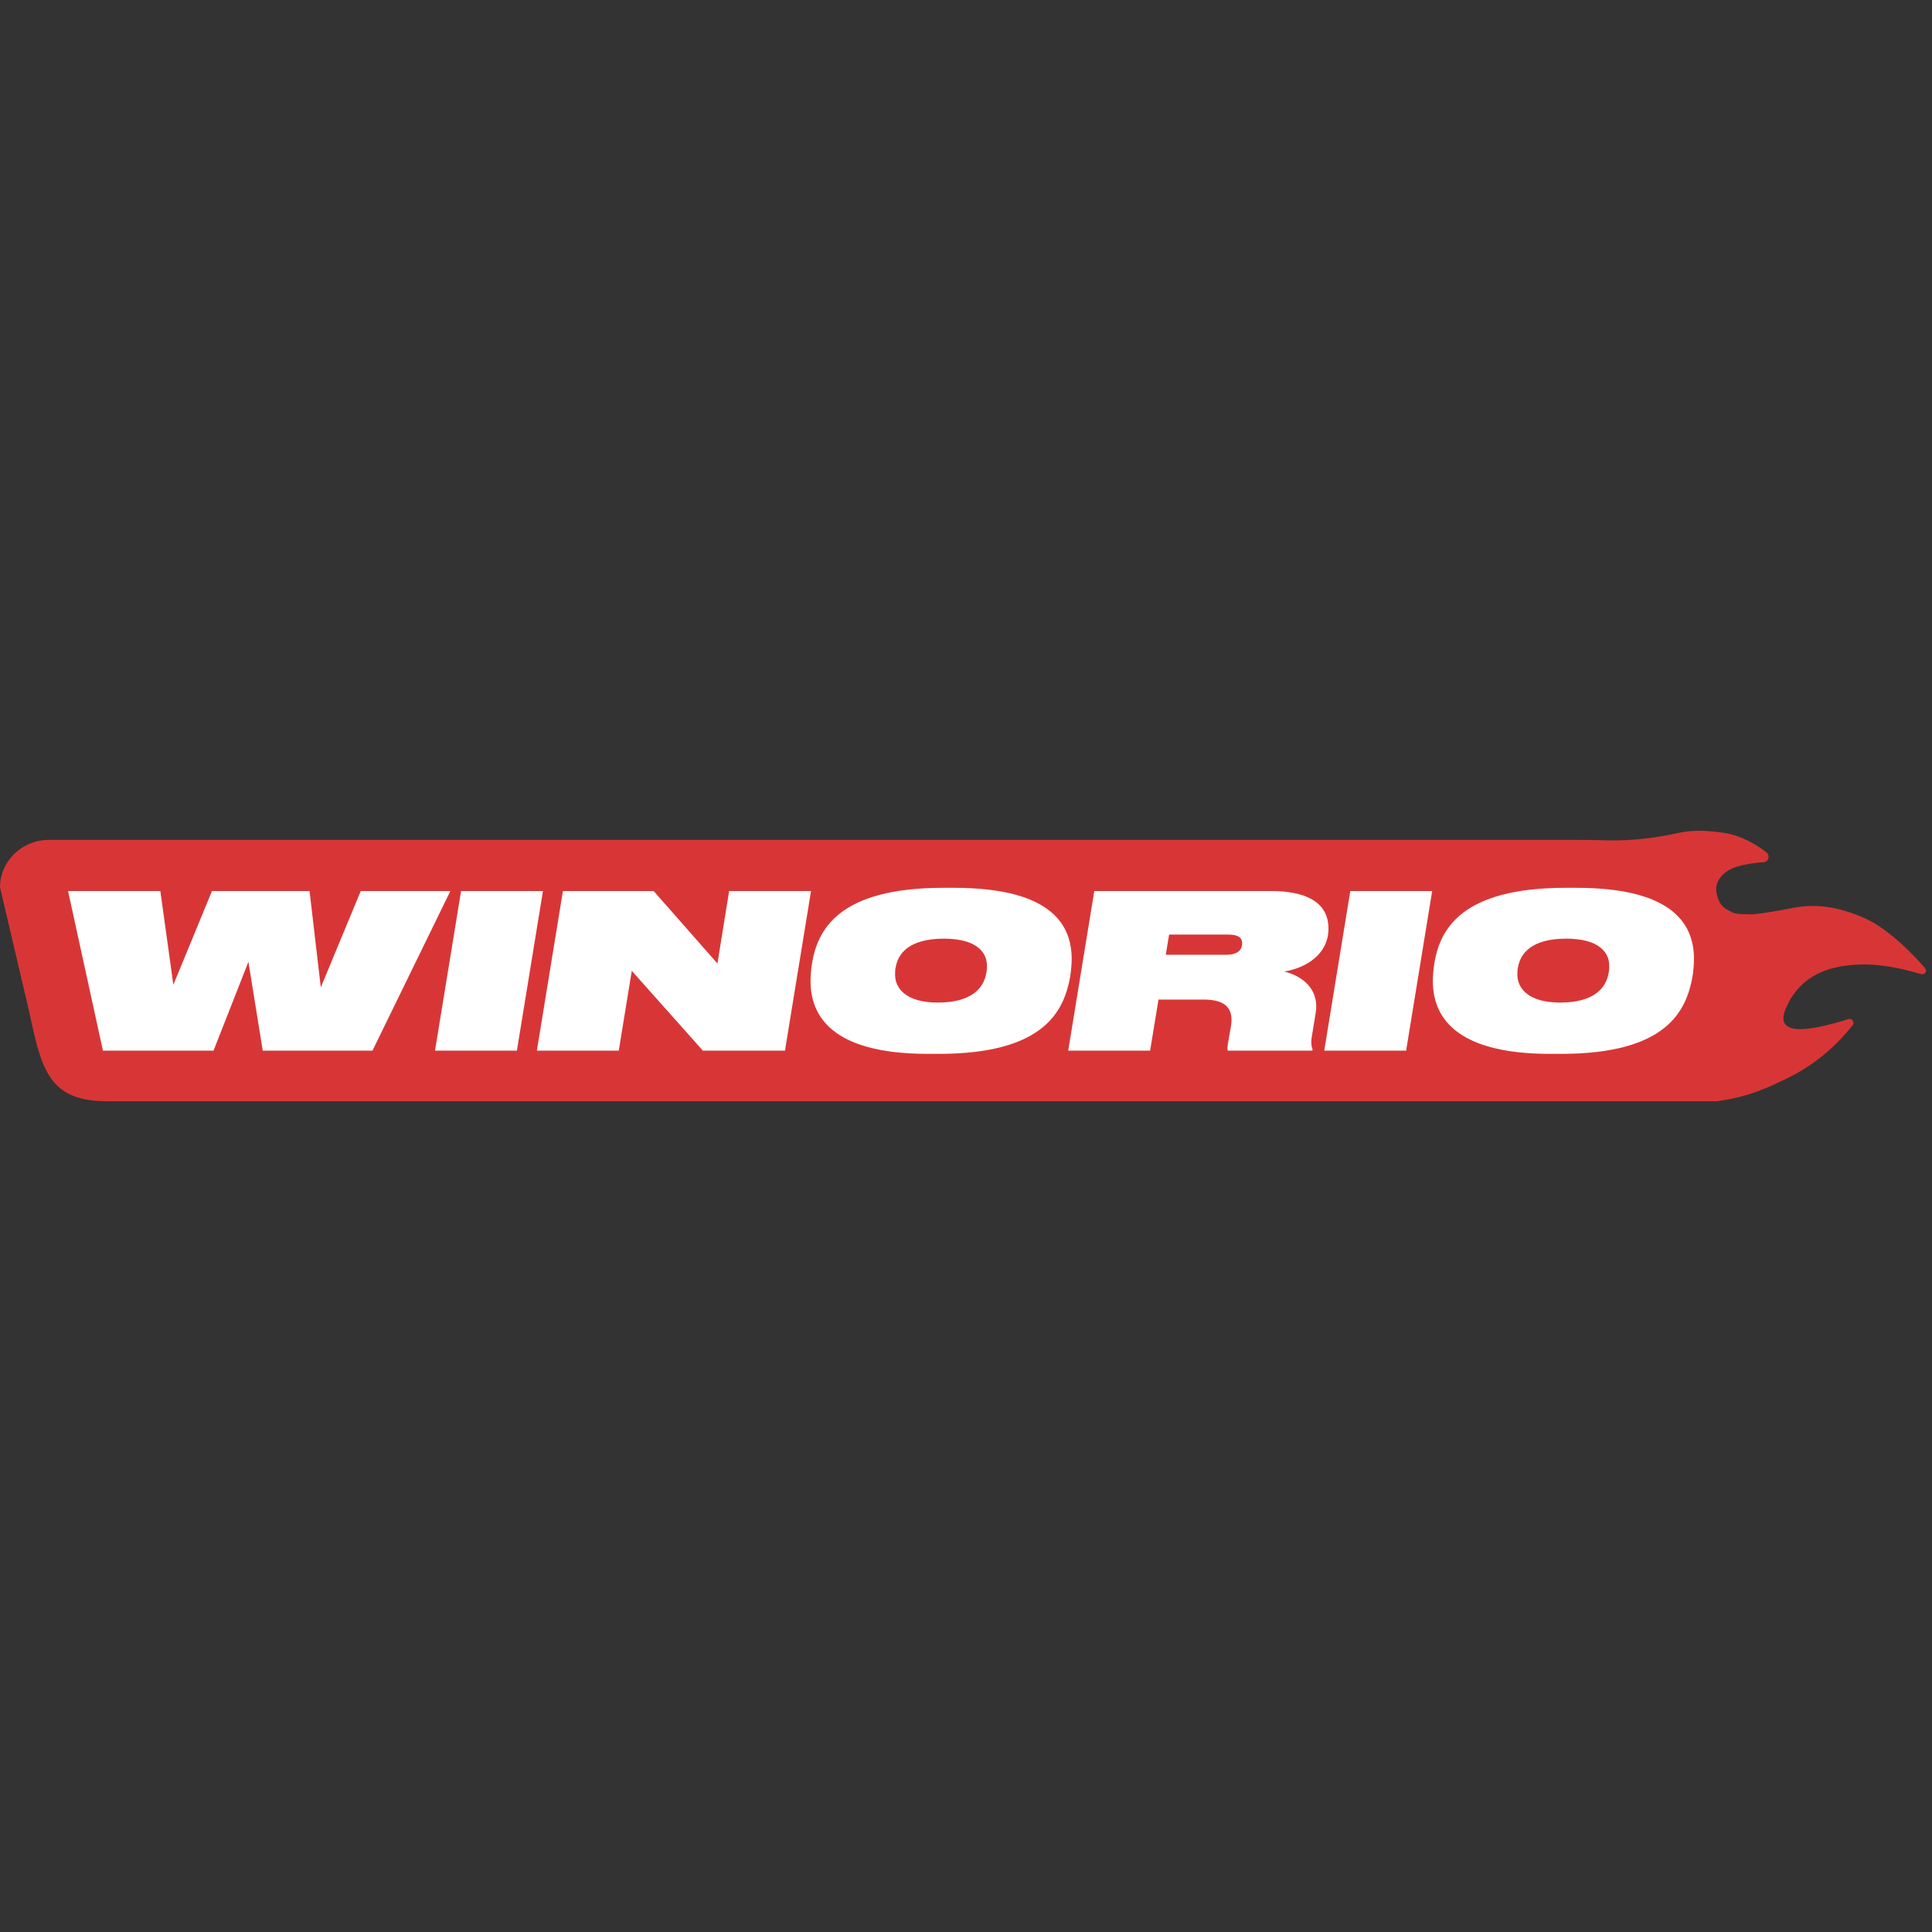
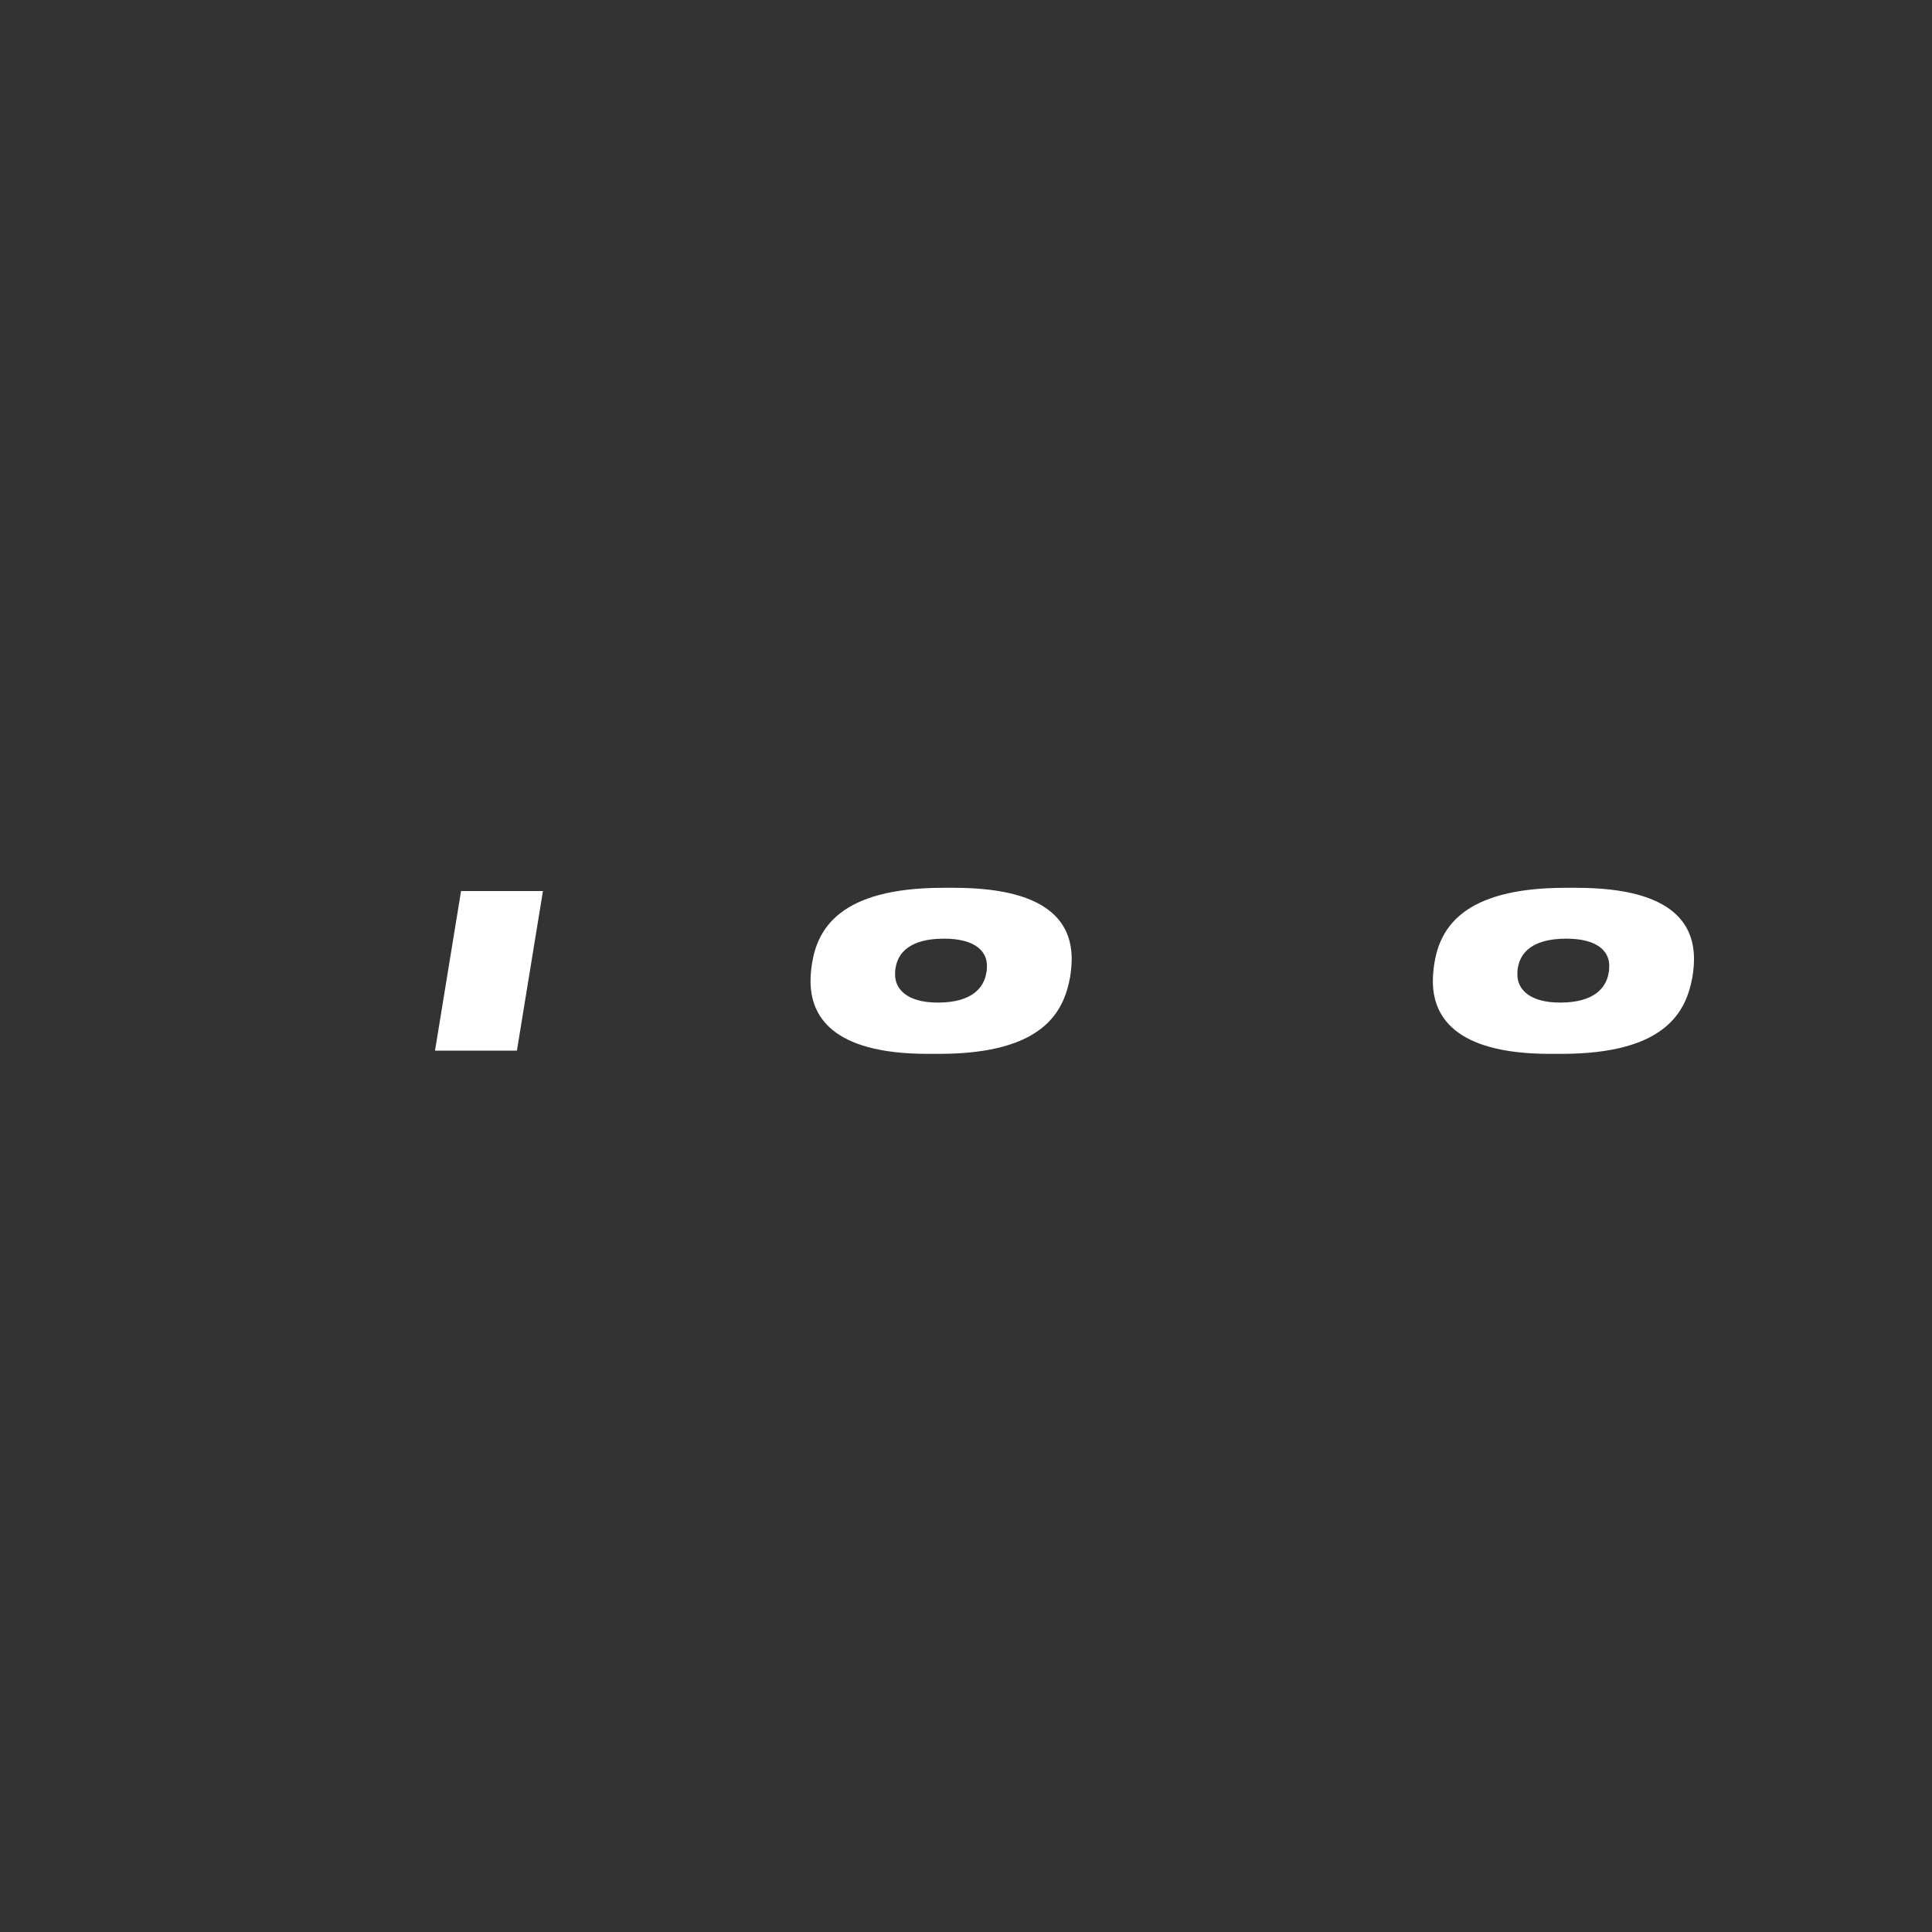
<svg xmlns="http://www.w3.org/2000/svg" width="140" height="140" viewBox="0 0 200 200" fill="none">
  <rect x="0" y="0" width="200" height="200" fill="#333333" stroke="none" />
  <g clip-path="url(#clip0_16_20619)">
-     <path d="M199.291 100.244C198.998 99.859 198.371 99.194 197.411 98.251C196.446 97.306 195.452 96.494 194.424 95.817C193.396 95.138 192.093 94.588 190.518 94.167C188.943 93.745 187.374 93.672 185.809 93.947C185.582 93.984 185.19 94.057 184.636 94.167C184.077 94.276 183.671 94.349 183.417 94.388C183.162 94.423 182.791 94.479 182.299 94.553C181.809 94.626 181.436 94.658 181.182 94.649C180.926 94.64 180.611 94.63 180.234 94.622C179.856 94.613 179.559 94.558 179.341 94.457C179.123 94.356 178.898 94.231 178.663 94.086C178.425 93.938 178.235 93.746 178.084 93.508C177.933 93.269 177.818 92.986 177.743 92.655C177.555 91.959 177.677 91.345 178.111 90.814C178.546 90.282 179.124 89.91 179.851 89.7C180.577 89.488 181.345 89.351 182.159 89.287C182.277 89.278 182.392 89.272 182.507 89.269C183.058 89.256 183.286 88.582 182.859 88.243C182.398 87.878 181.919 87.558 181.42 87.279C180.383 86.701 179.374 86.345 178.394 86.206C177.412 86.069 176.611 86 175.987 86C175.363 86 174.771 86.046 174.204 86.138C174.041 86.163 173.877 86.194 173.711 86.231C171.347 86.755 168.936 87.046 166.512 86.993C165.093 86.962 163.811 86.946 163.463 86.946H5.054C2.275 86.944 0 89.154 0 91.855L2.974 104.519C4.283 110.647 4.984 114 11.075 114H177.74C181.191 113.538 183.413 112.384 184.746 111.753C187.52 110.442 189.865 108.567 191.779 106.131C192.031 105.811 191.701 105.367 191.311 105.499C190.654 105.721 189.876 105.94 188.975 106.156C185.976 106.87 184.524 106.578 184.618 105.276C184.656 105 184.739 104.699 184.873 104.368C185.496 102.92 186.44 101.815 187.704 101.054C188.966 100.294 190.623 99.89 192.67 99.844C194.45 99.805 196.519 100.135 198.877 100.837C199.233 100.944 199.522 100.546 199.301 100.254L199.292 100.243L199.291 100.244Z" fill="#D83636" />
-     <path d="M10.656 108.762L7.045 92.238H16.598L17.945 101.944L21.944 92.238H32.044L33.209 102.21L37.346 92.238H46.623L38.557 108.762H27.2L25.715 99.568L22.105 108.762H10.656Z" fill="white" />
    <path d="M53.51 108.762H45.032L47.729 92.238H56.206L53.51 108.762Z" fill="white" />
-     <path d="M67.665 92.238L74.269 99.745L75.48 92.238H83.958L81.261 108.762H72.761L65.402 100.501L64.054 108.762H55.577L58.274 92.238H67.665Z" fill="white" />
-     <path d="M96.041 109.095C85.94 109.095 83.907 105.009 83.907 101.567C83.907 101.056 83.952 100.435 84.044 99.835C84.592 96.281 86.786 91.906 97.641 91.906H98.76C109.182 91.906 110.941 96.014 110.941 99.302C110.941 99.835 110.872 100.568 110.782 101.123C110.141 104.61 108.154 109.096 97.184 109.096H96.042L96.041 109.095ZM97.709 97.17C94.121 97.17 92.979 98.701 92.728 100.101C92.659 100.345 92.659 100.634 92.659 100.9C92.659 102.299 93.778 103.787 97.091 103.787C100.633 103.787 101.844 102.233 102.097 100.745C102.165 100.478 102.165 100.19 102.165 99.945C102.165 98.591 101.091 97.168 97.71 97.168L97.709 97.17Z" fill="white" />
-     <path d="M119.059 108.762H110.582L113.279 92.238H131.582C134.987 92.238 137.523 93.282 137.523 96.124C137.523 98.789 135.193 100.21 132.953 100.567C135.238 101.167 136.563 102.721 136.198 104.875L135.833 107.096C135.673 107.918 135.764 108.362 135.878 108.628L135.856 108.761H127.103C127.058 108.65 127.058 108.45 127.103 108.117L127.423 106.251C127.72 104.497 126.988 103.475 124.611 103.475H119.928L119.059 108.761V108.762ZM126.943 98.835C128.291 98.835 128.588 98.191 128.588 97.657C128.588 97.124 128.246 96.747 127.172 96.747H121.025L120.682 98.836H126.943V98.835Z" fill="white" />
-     <path d="M145.562 108.762H137.084L139.782 92.238H148.259L145.562 108.762Z" fill="white" />
+     <path d="M96.041 109.095C85.94 109.095 83.907 105.009 83.907 101.567C83.907 101.056 83.952 100.435 84.044 99.835C84.592 96.281 86.786 91.906 97.641 91.906H98.76C109.182 91.906 110.941 96.014 110.941 99.302C110.941 99.835 110.872 100.568 110.782 101.123C110.141 104.61 108.154 109.096 97.184 109.096H96.042ZM97.709 97.17C94.121 97.17 92.979 98.701 92.728 100.101C92.659 100.345 92.659 100.634 92.659 100.9C92.659 102.299 93.778 103.787 97.091 103.787C100.633 103.787 101.844 102.233 102.097 100.745C102.165 100.478 102.165 100.19 102.165 99.945C102.165 98.591 101.091 97.168 97.71 97.168L97.709 97.17Z" fill="white" />
    <path d="M160.462 109.095C150.361 109.095 148.329 105.009 148.329 101.567C148.329 101.056 148.374 100.435 148.465 99.835C149.013 96.281 151.207 91.906 162.062 91.906H163.182C173.603 91.906 175.362 96.014 175.362 99.302C175.362 99.835 175.293 100.568 175.203 101.123C174.562 104.61 172.575 109.096 161.606 109.096H160.463L160.462 109.095ZM162.13 97.17C158.542 97.17 157.4 98.701 157.149 100.101C157.08 100.345 157.08 100.634 157.08 100.9C157.08 102.299 158.199 103.787 161.512 103.787C165.055 103.787 166.265 102.233 166.518 100.745C166.586 100.478 166.586 100.19 166.586 99.945C166.586 98.591 165.512 97.168 162.132 97.168L162.13 97.17Z" fill="white" />
  </g>
  <defs>
    <clipPath id="clip0_16_20619">
      <rect width="200" height="28" fill="white" transform="translate(0 86)" />
    </clipPath>
  </defs>
</svg>